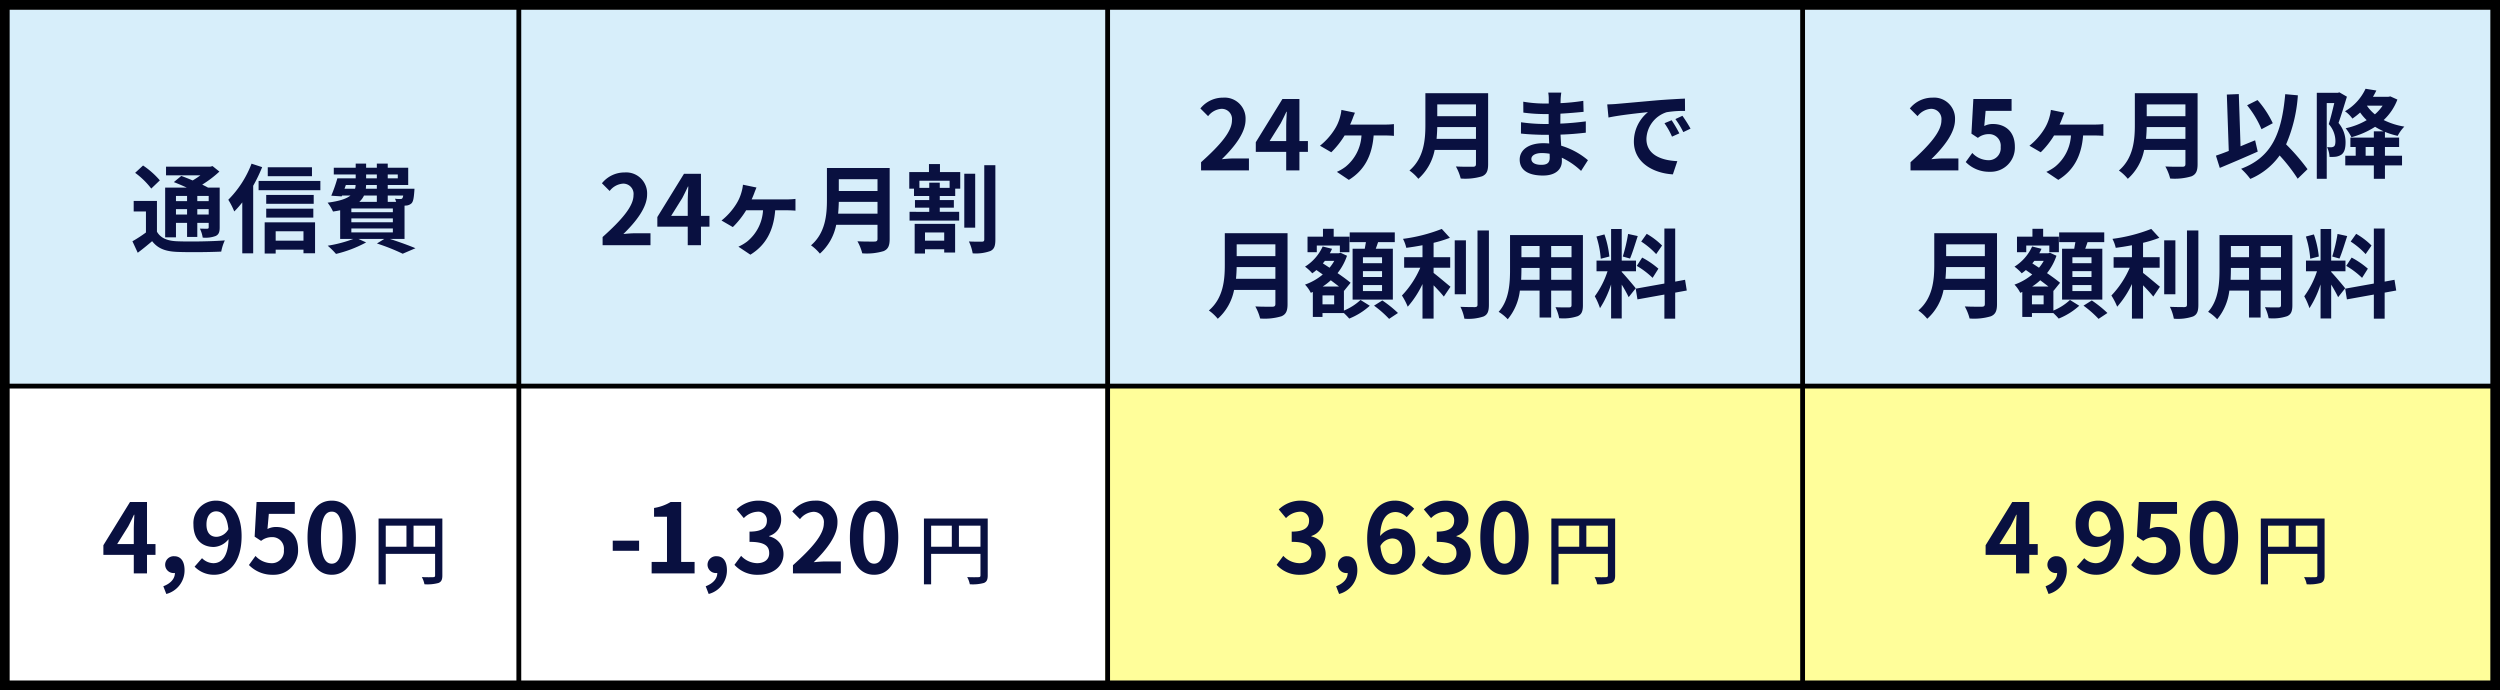
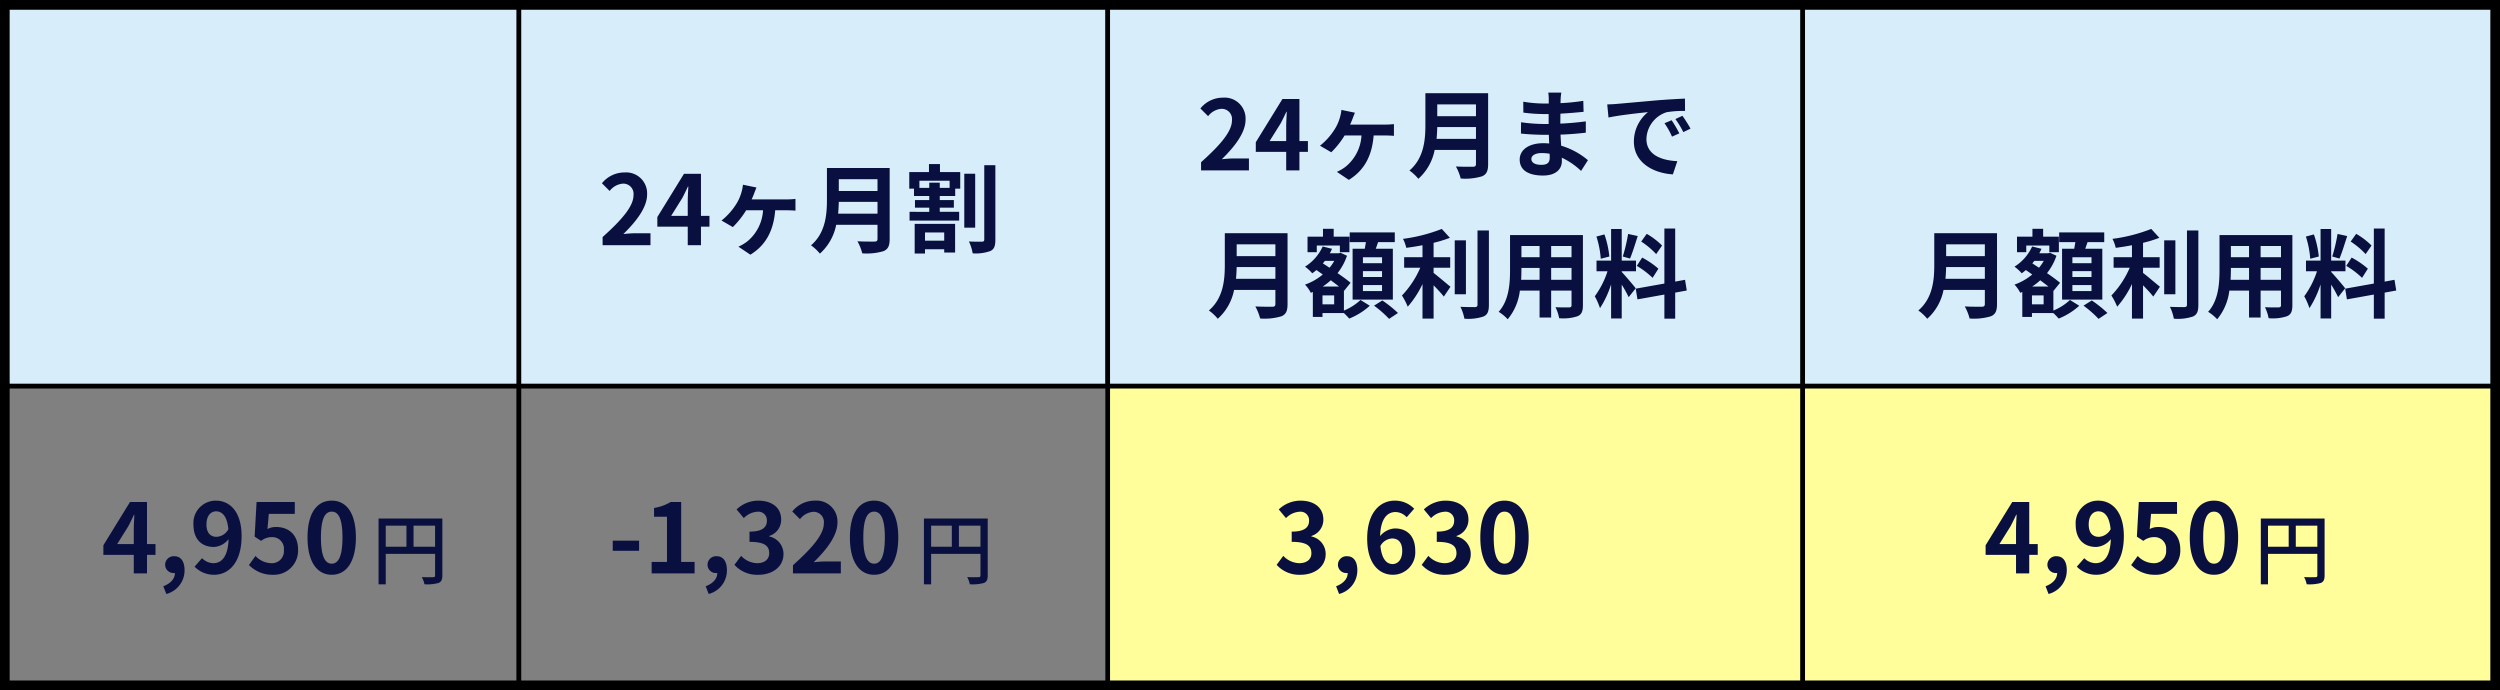
<svg xmlns="http://www.w3.org/2000/svg" width="518" height="143" viewBox="0 0 518 143">
  <rect x="0" y="0" width="518" height="143" fill="#808080" stroke="none" />
  <g id="グループ_819" data-name="グループ 819" transform="translate(-7496 -3917)">
    <g id="グループ_815" data-name="グループ 815">
-       <rect id="長方形_1505" data-name="長方形 1505" width="518" height="63" transform="translate(7496 3997)" fill="#fff" />
      <rect id="長方形_1507" data-name="長方形 1507" width="518" height="78" transform="translate(7496 3919)" fill="#d7eefa" />
      <rect id="長方形_1516" data-name="長方形 1516" width="289" height="63" transform="translate(7725 3997)" fill="#fffe9a" />
      <g id="長方形_1506" data-name="長方形 1506" transform="translate(7496 3917)" fill="none" stroke="#000" stroke-width="2">
        <rect width="518" height="143" stroke="none" />
        <rect x="1" y="1" width="516" height="141" fill="none" />
      </g>
      <path id="パス_228" data-name="パス 228" d="M0,0H518" transform="translate(7496 3997)" fill="none" stroke="#000" stroke-width="1" />
      <line id="線_83" data-name="線 83" y2="142.5" transform="translate(7869.5 3917)" fill="none" stroke="#000" stroke-width="1" />
      <g id="グループ_813" data-name="グループ 813" transform="translate(-1015 1274.812)">
        <path id="パス_240" data-name="パス 240" d="M3.28-6.08l2.3-3.68c.42-.8.82-1.62,1.18-2.4h.08c-.04.86-.12,2.2-.12,3.06v3.02Zm7.94,0H9.46V-14.8H5.94L.42-5.84v2h6.3V0H9.46V-3.84h1.76ZM13.46,4.26A5.046,5.046,0,0,0,17.24-.66c0-1.82-.76-2.9-2.12-2.9a1.769,1.769,0,0,0-1.9,1.74A1.727,1.727,0,0,0,15.06-.08h.18c0,1.16-.86,2.16-2.4,2.74ZM23.88-7.58c-1.28,0-2.1-.82-2.1-2.56,0-1.82.9-2.72,2-2.72,1.26,0,2.28,1,2.54,3.7A2.953,2.953,0,0,1,23.88-7.58ZM19.32-1.4A5.551,5.551,0,0,0,23.38.28c2.94,0,5.68-2.42,5.68-8.02,0-5.14-2.52-7.34-5.32-7.34a4.639,4.639,0,0,0-4.66,4.94c0,3.14,1.78,4.66,4.24,4.66A4.115,4.115,0,0,0,26.36-7.1c-.12,3.72-1.5,4.98-3.16,4.98a3.4,3.4,0,0,1-2.34-1.04ZM35.58.28a5,5,0,0,0,5.18-5.2c0-3.22-2.08-4.7-4.56-4.7a3.828,3.828,0,0,0-1.78.42l.28-3.14h5.38V-14.8H32.16l-.4,7.18,1.34.88a3.541,3.541,0,0,1,2.22-.78,2.4,2.4,0,0,1,2.5,2.68A2.485,2.485,0,0,1,35.2-2.12a4.6,4.6,0,0,1-3.26-1.5L30.58-1.74A6.745,6.745,0,0,0,35.58.28Zm12.16,0c3,0,5-2.64,5-7.74s-2-7.62-5-7.62c-3.02,0-5.02,2.5-5.02,7.62C42.72-2.36,44.72.28,47.74.28Zm0-2.3c-1.28,0-2.24-1.28-2.24-5.44,0-4.14.96-5.34,2.24-5.34,1.26,0,2.22,1.2,2.22,5.34C49.96-3.3,49-2.02,47.74-2.02Z" transform="translate(8532 2761)" fill="#091040" />
        <path id="パス_241" data-name="パス 241" d="M8.688-6.528V-10.9h4.464v4.368ZM2.928-10.9H7.216v4.368H2.928Zm11.728-1.472H1.44V1.264H2.928v-6.32H13.152V-.608c0,.288-.1.384-.4.384-.3.016-1.328.032-2.352-.016a4.929,4.929,0,0,1,.544,1.488A8.747,8.747,0,0,0,13.872.976c.592-.256.784-.7.784-1.568Z" transform="translate(8588 2762)" fill="#091040" />
      </g>
      <g id="グループ_810" data-name="グループ 810" transform="translate(-625 1274.812)">
        <path id="パス_234" data-name="パス 234" d="M3.28-6.08l2.3-3.68c.42-.8.82-1.62,1.18-2.4h.08c-.04.86-.12,2.2-.12,3.06v3.02Zm7.94,0H9.46V-14.8H5.94L.42-5.84v2h6.3V0H9.46V-3.84h1.76ZM13.46,4.26A5.046,5.046,0,0,0,17.24-.66c0-1.82-.76-2.9-2.12-2.9a1.769,1.769,0,0,0-1.9,1.74A1.727,1.727,0,0,0,15.06-.08h.18c0,1.16-.86,2.16-2.4,2.74ZM23.88-7.58c-1.28,0-2.1-.82-2.1-2.56,0-1.82.9-2.72,2-2.72,1.26,0,2.28,1,2.54,3.7A2.953,2.953,0,0,1,23.88-7.58ZM19.32-1.4A5.551,5.551,0,0,0,23.38.28c2.94,0,5.68-2.42,5.68-8.02,0-5.14-2.52-7.34-5.32-7.34a4.639,4.639,0,0,0-4.66,4.94c0,3.14,1.78,4.66,4.24,4.66A4.115,4.115,0,0,0,26.36-7.1c-.12,3.72-1.5,4.98-3.16,4.98a3.4,3.4,0,0,1-2.34-1.04ZM35.58.28a5,5,0,0,0,5.18-5.2c0-3.22-2.08-4.7-4.56-4.7a3.828,3.828,0,0,0-1.78.42l.28-3.14h5.38V-14.8H32.16l-.4,7.18,1.34.88a3.541,3.541,0,0,1,2.22-.78,2.4,2.4,0,0,1,2.5,2.68A2.485,2.485,0,0,1,35.2-2.12a4.6,4.6,0,0,1-3.26-1.5L30.58-1.74A6.745,6.745,0,0,0,35.58.28Zm12.16,0c3,0,5-2.64,5-7.74s-2-7.62-5-7.62c-3.02,0-5.02,2.5-5.02,7.62C42.72-2.36,44.72.28,47.74.28Zm0-2.3c-1.28,0-2.24-1.28-2.24-5.44,0-4.14.96-5.34,2.24-5.34,1.26,0,2.22,1.2,2.22,5.34C49.96-3.3,49-2.02,47.74-2.02Z" transform="translate(8532 2761)" fill="#091040" />
        <path id="パス_235" data-name="パス 235" d="M8.688-6.528V-10.9h4.464v4.368ZM2.928-10.9H7.216v4.368H2.928Zm11.728-1.472H1.44V1.264H2.928v-6.32H13.152V-.608c0,.288-.1.384-.4.384-.3.016-1.328.032-2.352-.016a4.929,4.929,0,0,1,.544,1.488A8.747,8.747,0,0,0,13.872.976c.592-.256.784-.7.784-1.568Z" transform="translate(8588 2762)" fill="#091040" />
      </g>
      <g id="グループ_811" data-name="グループ 811" transform="translate(-772 1274.812)">
        <path id="パス_236" data-name="パス 236" d="M5.48.28c2.82,0,5.2-1.58,5.2-4.3A3.7,3.7,0,0,0,7.72-7.66v-.1a3.506,3.506,0,0,0,2.48-3.38c0-2.54-1.94-3.94-4.8-3.94A6.566,6.566,0,0,0,.96-13.26l1.5,1.8a4.223,4.223,0,0,1,2.8-1.32,1.769,1.769,0,0,1,1.98,1.86c0,1.32-.88,2.26-3.6,2.26v2.12c3.22,0,4.08.9,4.08,2.36,0,1.32-1.02,2.06-2.52,2.06A4.7,4.7,0,0,1,1.9-3.64L.52-1.78A6.291,6.291,0,0,0,5.48.28Zm7.98,3.98A5.046,5.046,0,0,0,17.24-.66c0-1.82-.76-2.9-2.12-2.9a1.769,1.769,0,0,0-1.9,1.74A1.727,1.727,0,0,0,15.06-.08h.18c0,1.16-.86,2.16-2.4,2.74Zm11.08-6.2c-1.24,0-2.24-1.04-2.52-3.74a2.922,2.922,0,0,1,2.42-1.56c1.28,0,2.1.82,2.1,2.58C26.54-2.86,25.64-1.94,24.54-1.94ZM29.02-13.4A5.483,5.483,0,0,0,25-15.08c-2.98,0-5.72,2.36-5.72,7.88,0,5.22,2.5,7.48,5.32,7.48a4.635,4.635,0,0,0,4.64-4.94c0-3.18-1.76-4.66-4.24-4.66a4.307,4.307,0,0,0-3.04,1.58c.12-3.7,1.52-4.98,3.22-4.98a3.213,3.213,0,0,1,2.28,1.08ZM35.54.28c2.82,0,5.2-1.58,5.2-4.3a3.7,3.7,0,0,0-2.96-3.64v-.1a3.506,3.506,0,0,0,2.48-3.38c0-2.54-1.94-3.94-4.8-3.94a6.566,6.566,0,0,0-4.44,1.82l1.5,1.8a4.223,4.223,0,0,1,2.8-1.32,1.769,1.769,0,0,1,1.98,1.86c0,1.32-.88,2.26-3.6,2.26v2.12c3.22,0,4.08.9,4.08,2.36,0,1.32-1.02,2.06-2.52,2.06a4.7,4.7,0,0,1-3.3-1.52L30.58-1.78A6.291,6.291,0,0,0,35.54.28Zm12.2,0c3,0,5-2.64,5-7.74s-2-7.62-5-7.62c-3.02,0-5.02,2.5-5.02,7.62C42.72-2.36,44.72.28,47.74.28Zm0-2.3c-1.28,0-2.24-1.28-2.24-5.44,0-4.14.96-5.34,2.24-5.34,1.26,0,2.22,1.2,2.22,5.34C49.96-3.3,49-2.02,47.74-2.02Z" transform="translate(8532 2761)" fill="#091040" />
-         <path id="パス_237" data-name="パス 237" d="M8.688-6.528V-10.9h4.464v4.368ZM2.928-10.9H7.216v4.368H2.928Zm11.728-1.472H1.44V1.264H2.928v-6.32H13.152V-.608c0,.288-.1.384-.4.384-.3.016-1.328.032-2.352-.016a4.929,4.929,0,0,1,.544,1.488A8.747,8.747,0,0,0,13.872.976c.592-.256.784-.7.784-1.568Z" transform="translate(8588 2762)" fill="#091040" />
      </g>
      <g id="グループ_812" data-name="グループ 812" transform="translate(-902 1274.812)">
        <path id="パス_238" data-name="パス 238" d="M-60.04-4.68h5.46v-2.1h-5.46ZM-51.98,0h8.9V-2.38h-2.78V-14.8h-2.18a9.6,9.6,0,0,1-3.44,1.24v1.82h2.68v9.36h-3.18Zm11.82,4.26A5.046,5.046,0,0,0-36.38-.66c0-1.82-.76-2.9-2.12-2.9a1.769,1.769,0,0,0-1.9,1.74A1.727,1.727,0,0,0-38.56-.08h.18c0,1.16-.86,2.16-2.4,2.74ZM-29.86.28c2.82,0,5.2-1.58,5.2-4.3a3.7,3.7,0,0,0-2.96-3.64v-.1a3.506,3.506,0,0,0,2.48-3.38c0-2.54-1.94-3.94-4.8-3.94a6.566,6.566,0,0,0-4.44,1.82l1.5,1.8a4.223,4.223,0,0,1,2.8-1.32,1.769,1.769,0,0,1,1.98,1.86c0,1.32-.88,2.26-3.6,2.26v2.12c3.22,0,4.08.9,4.08,2.36,0,1.32-1.02,2.06-2.52,2.06a4.7,4.7,0,0,1-3.3-1.52l-1.38,1.86A6.291,6.291,0,0,0-29.86.28ZM-22.7,0h9.92V-2.48H-16c-.68,0-1.66.08-2.4.16,2.7-2.64,4.92-5.52,4.92-8.2a4.342,4.342,0,0,0-4.66-4.56,6,6,0,0,0-4.7,2.24l1.6,1.6a3.834,3.834,0,0,1,2.72-1.52,2.123,2.123,0,0,1,2.22,2.4c0,2.28-2.38,5.06-6.4,8.66ZM-5.88.28c3,0,5-2.64,5-7.74s-2-7.62-5-7.62c-3.02,0-5.02,2.5-5.02,7.62C-10.9-2.36-8.9.28-5.88.28Zm0-2.3c-1.28,0-2.24-1.28-2.24-5.44,0-4.14.96-5.34,2.24-5.34,1.26,0,2.22,1.2,2.22,5.34C-3.66-3.3-4.62-2.02-5.88-2.02Z" transform="translate(8585 2761)" fill="#091040" />
        <path id="パス_239" data-name="パス 239" d="M8.688-6.528V-10.9h4.464v4.368ZM2.928-10.9H7.216v4.368H2.928Zm11.728-1.472H1.44V1.264H2.928v-6.32H13.152V-.608c0,.288-.1.384-.4.384-.3.016-1.328.032-2.352-.016a4.929,4.929,0,0,1,.544,1.488A8.747,8.747,0,0,0,13.872.976c.592-.256.784-.7.784-1.568Z" transform="translate(8588 2762)" fill="#091040" />
      </g>
      <g id="グループ_814" data-name="グループ 814" transform="translate(-1055 1221.812)">
-         <path id="パス_265" data-name="パス 265" d="M11.76-10.22v1.08H9.46v-1.08Zm4.48,1.08H13.88v-1.08h2.36ZM13.88-6.36V-7.48h2.36v1.12Zm-4.42,0V-7.48h2.3v1.12Zm0,1.72h2.3v2.92h2.12V-4.64h2.36v.92c0,.2-.06.28-.3.3-.2,0-.9,0-1.52-.02A6.5,6.5,0,0,1,15-1.58a6.019,6.019,0,0,0,2.7-.34c.64-.32.82-.82.82-1.78v-8.24H16.1c-.34-.2-.76-.4-1.2-.62a22.764,22.764,0,0,0,3.56-2.7L17.04-16.4l-.46.12H7.4v1.8h7.12a18.479,18.479,0,0,1-1.6,1.06c-.82-.36-1.66-.68-2.36-.94L9.02-13.08c.82.32,1.78.72,2.68,1.14H7.22v10.3H9.46Zm-3.34-8.8a17.131,17.131,0,0,0-3.48-3.08L1-15a16.235,16.235,0,0,1,3.34,3.26Zm-.6,4.26H.7V-7H3.24v4.36A27.529,27.529,0,0,1,.44-.82l1.1,2.38C2.66.72,3.6-.06,4.52-.84,5.72.7,7.3,1.28,9.7,1.38c2.44.1,6.68.06,9.14-.06A9.828,9.828,0,0,1,19.58-1c-2.74.22-7.48.28-9.86.18C7.68-.9,6.3-1.46,5.52-2.8Zm32.12-6.98H28.48v1.86h9.16ZM25.12-16.9A21.279,21.279,0,0,1,20.3-9.42,15.408,15.408,0,0,1,21.54-7,19.481,19.481,0,0,0,23.2-8.88V1.68h2.26v-14a32.435,32.435,0,0,0,1.86-3.86Zm10.76,14V-.94H30.12V-2.9ZM27.84,1.72h2.28V.92h5.76v.74h2.4v-6.4H27.84Zm.32-7.44h9.76V-7.58H28.16ZM38-10.42H28.16v1.84H38Zm-11.42-2.9v1.92h12.8v-1.92ZM45.8-3.48h8.6v.82H45.8Zm5.28-6.82v1.32H47.44a4.054,4.054,0,0,0,.98-1.32Zm-6.42-2.18h2.02a2.452,2.452,0,0,1-.12.78H44.38Zm4.2-2.18h2.22v.8H48.86Zm6.56,0v.8H53.34v-.8ZM51.08-11.7H48.8l.06-.78h2.22Zm5.46,1.4a1.219,1.219,0,0,1-.18.58.459.459,0,0,1-.42.14,5.9,5.9,0,0,1-1.1-.06,4.179,4.179,0,0,1,.24.66H53.34V-10.3ZM54.4-6.84H45.8v-.78h8.6Zm0,2.08H45.8v-.8h8.6ZM56.82-1.3V-8.2c.12,0,.22-.02.3-.02a1.782,1.782,0,0,0,1.16-.48c.34-.36.46-1.08.56-2.38.02-.22.04-.62.04-.62H53.34v-.78h4.24v-3.58H53.34v-.86H51.08v.86H48.86v-.86H46.7v.86H42.16v1.4H46.7v.8H42.9a30.223,30.223,0,0,1-1.26,3.6l2.16.14.08-.18h1.74c-.82.66-2.26,1.16-4.74,1.48A9.244,9.244,0,0,1,42-6.98c.54-.08,1.02-.16,1.48-.26V-1.3H46.2A27.153,27.153,0,0,1,40.9.1a15.367,15.367,0,0,1,1.72,1.7A25.561,25.561,0,0,0,48.86-.58L47.28-1.3h5.34L51.1-.36a42.2,42.2,0,0,1,5.34,2.12L59.08.62C57.82.08,55.72-.68,53.8-1.3Z" transform="translate(8578 2746)" fill="#091040" />
-       </g>
+         </g>
      <path id="パス_229" data-name="パス 229" d="M.86,0h9.92V-2.48H7.56c-.68,0-1.66.08-2.4.16,2.7-2.64,4.92-5.52,4.92-8.2a4.342,4.342,0,0,0-4.66-4.56,6,6,0,0,0-4.7,2.24l1.6,1.6a3.834,3.834,0,0,1,2.72-1.52,2.123,2.123,0,0,1,2.22,2.4C7.26-8.08,4.88-5.3.86-1.7Zm14.2-6.08,2.3-3.68c.42-.8.82-1.62,1.18-2.4h.08c-.04.86-.12,2.2-.12,3.06v3.02Zm7.94,0H21.24V-14.8H17.72L12.2-5.84v2h6.3V0h2.74V-3.84H23ZM31.74-9.5c.22-.46.4-.92.54-1.28.12-.36.28-.72.46-1.18l-2.8-.58a8.134,8.134,0,0,1-.28,1.46,9.085,9.085,0,0,1-1.12,2.56,13.55,13.55,0,0,1-3.04,3.4l2.34,1.36A17.767,17.767,0,0,0,30.6-7.24h3.5A8.978,8.978,0,0,1,30.8-.76,9.052,9.052,0,0,1,29,.3l2.48,1.66c3.18-1.96,4.8-4.94,5.14-9.2h2.44c.4,0,1.16.02,1.76.08V-9.6a13.747,13.747,0,0,1-1.76.1ZM49.66-6.54c.08-.84.12-1.68.14-2.44h8.02v2.44Zm8.16-7.14v2.44H49.8v-2.44ZM60.34-16h-13v6.58c0,3.04-.28,6.86-3.3,9.44a9.393,9.393,0,0,1,1.84,1.72,10.758,10.758,0,0,0,3.38-5.98h8.56v2.9c0,.42-.16.58-.64.58-.44,0-2.12.02-3.52-.06a10.21,10.21,0,0,1,1,2.5,12.1,12.1,0,0,0,4.42-.46C60,.82,60.34.14,60.34-1.3ZM71.64-2.64v1.7H67.66v-1.7ZM65.52,1.72h2.14V.84h3.98v.68H73.9V-4.42H65.52Zm7.24-13.6H70.72v-1.08H68.54v1.08H66.5v-1.48h6.26Zm-2-4.94H68.48v1.66H64.4v3.44h.98v1.52h3.16v.84H65.58v1.58h2.96v.86H64.46V-5.1H74.74V-6.92H70.72v-.86h2.92V-9.36H70.72v-.84h3.2v-1.52h1.04v-3.44h-4.2Zm7.3,2H75.8V-3.64h2.26Zm1.88-1.76v15.4c0,.32-.14.44-.48.44-.4,0-1.54.02-2.7-.04a9.743,9.743,0,0,1,.78,2.46A8.8,8.8,0,0,0,81.2,1.2C82,.82,82.24.16,82.24-1.16V-16.58Z" transform="translate(7620 3967.812)" fill="#091040" />
      <path id="パス_230" data-name="パス 230" d="M.86,0h9.92V-2.48H7.56c-.68,0-1.66.08-2.4.16,2.7-2.64,4.92-5.52,4.92-8.2a4.342,4.342,0,0,0-4.66-4.56,6,6,0,0,0-4.7,2.24l1.6,1.6a3.834,3.834,0,0,1,2.72-1.52,2.123,2.123,0,0,1,2.22,2.4C7.26-8.08,4.88-5.3.86-1.7Zm14.2-6.08,2.3-3.68c.42-.8.82-1.62,1.18-2.4h.08c-.04.86-.12,2.2-.12,3.06v3.02Zm7.94,0H21.24V-14.8H17.72L12.2-5.84v2h6.3V0h2.74V-3.84H23ZM31.74-9.5c.22-.46.4-.92.54-1.28.12-.36.28-.72.46-1.18l-2.8-.58a8.134,8.134,0,0,1-.28,1.46,9.085,9.085,0,0,1-1.12,2.56,13.55,13.55,0,0,1-3.04,3.4l2.34,1.36A17.767,17.767,0,0,0,30.6-7.24h3.5A8.978,8.978,0,0,1,30.8-.76,9.052,9.052,0,0,1,29,.3l2.48,1.66c3.18-1.96,4.8-4.94,5.14-9.2h2.44c.4,0,1.16.02,1.76.08V-9.6a13.747,13.747,0,0,1-1.76.1ZM49.66-6.54c.08-.84.12-1.68.14-2.44h8.02v2.44Zm8.16-7.14v2.44H49.8v-2.44ZM60.34-16h-13v6.58c0,3.04-.28,6.86-3.3,9.44a9.393,9.393,0,0,1,1.84,1.72,10.758,10.758,0,0,0,3.38-5.98h8.56v2.9c0,.42-.16.58-.64.58-.44,0-2.12.02-3.52-.06a10.21,10.21,0,0,1,1,2.5,12.1,12.1,0,0,0,4.42-.46C60,.82,60.34.14,60.34-1.3ZM73.1-2.62c0,1.14-.68,1.46-1.74,1.46-1.36,0-2.06-.48-2.06-1.22,0-.68.76-1.22,2.16-1.22a10.613,10.613,0,0,1,1.62.14C73.1-3.12,73.1-2.84,73.1-2.62Zm7.92.5a15.319,15.319,0,0,0-5.54-3c-.06-.76-.1-1.56-.14-2.3,1.92-.06,3.46-.2,5.24-.4v-2.34c-1.62.2-3.28.38-5.28.46l.02-2.06c1.9-.1,3.5-.26,4.8-.38l-.06-2.28a41.5,41.5,0,0,1-4.72.48l.02-.78a13.24,13.24,0,0,1,.14-1.4H72.8a7.928,7.928,0,0,1,.1,1.36v.9h-.98a26.218,26.218,0,0,1-4.3-.38l.02,2.26a32.982,32.982,0,0,0,4.3.3h.94v2.06h-.94a35.929,35.929,0,0,1-4.78-.36l-.02,2.34c1.32.16,3.6.26,4.76.26h1.02c.02.58.04,1.2.08,1.8a12.156,12.156,0,0,0-1.22-.06c-3.06,0-4.9,1.4-4.9,3.4,0,2.1,1.68,3.3,4.84,3.3,2.62,0,3.9-1.3,3.9-3,0-.2,0-.44-.02-.7A15,15,0,0,1,79.6.1ZM98.36-10.4l-1.48.62A15.431,15.431,0,0,1,98.44-7l1.52-.68A26.212,26.212,0,0,0,98.36-10.4Zm2.24-.92-1.46.68a17.6,17.6,0,0,1,1.64,2.7l1.5-.72A29.915,29.915,0,0,0,100.6-11.32ZM85.02-13.68l.26,2.72c2.3-.5,6.46-.94,8.18-1.12a7.854,7.854,0,0,0-2.92,6.1c0,4.3,3.92,6.54,8.08,6.8l.92-2.74c-3.36-.16-6.4-1.34-6.4-4.6a6.012,6.012,0,0,1,4.18-5.54,20.453,20.453,0,0,1,3.82-.26l-.02-2.56c-1.4.06-3.56.18-5.6.34-3.62.32-6.9.62-8.56.76C86.58-13.74,85.82-13.7,85.02-13.68Z" transform="translate(7744 3952.312)" fill="#091040" />
-       <path id="パス_233" data-name="パス 233" d="M.86,0h9.92V-2.48H7.56c-.68,0-1.66.08-2.4.16,2.7-2.64,4.92-5.52,4.92-8.2a4.342,4.342,0,0,0-4.66-4.56,6,6,0,0,0-4.7,2.24l1.6,1.6a3.834,3.834,0,0,1,2.72-1.52,2.123,2.123,0,0,1,2.22,2.4C7.26-8.08,4.88-5.3.86-1.7ZM17.3.28a5,5,0,0,0,5.18-5.2c0-3.22-2.08-4.7-4.56-4.7a3.828,3.828,0,0,0-1.78.42l.28-3.14H21.8V-14.8H13.88l-.4,7.18,1.34.88a3.541,3.541,0,0,1,2.22-.78,2.4,2.4,0,0,1,2.5,2.68,2.485,2.485,0,0,1-2.62,2.72,4.6,4.6,0,0,1-3.26-1.5L12.3-1.74A6.745,6.745,0,0,0,17.3.28ZM31.74-9.5c.22-.46.4-.92.54-1.28.12-.36.28-.72.46-1.18l-2.8-.58a8.134,8.134,0,0,1-.28,1.46,9.085,9.085,0,0,1-1.12,2.56,13.55,13.55,0,0,1-3.04,3.4l2.34,1.36A17.767,17.767,0,0,0,30.6-7.24h3.5A8.978,8.978,0,0,1,30.8-.76,9.052,9.052,0,0,1,29,.3l2.48,1.66c3.18-1.96,4.8-4.94,5.14-9.2h2.44c.4,0,1.16.02,1.76.08V-9.6a13.747,13.747,0,0,1-1.76.1ZM49.66-6.54c.08-.84.12-1.68.14-2.44h8.02v2.44Zm8.16-7.14v2.44H49.8v-2.44ZM60.34-16h-13v6.58c0,3.04-.28,6.86-3.3,9.44a9.393,9.393,0,0,1,1.84,1.72,10.758,10.758,0,0,0,3.38-5.98h8.56v2.9c0,.42-.16.58-.64.58-.44,0-2.12.02-3.52-.06a10.21,10.21,0,0,1,1,2.5,12.1,12.1,0,0,0,4.42-.46C60,.82,60.34.14,60.34-1.3ZM75.92-9.78a20.392,20.392,0,0,0-3.16-4.8L70.6-13.5a20.382,20.382,0,0,1,2.98,4.96ZM72.26-6.24c-1,.4-2.02.82-3.02,1.24l-.36-10.82-2.48.1.4,11.68c-1,.4-1.9.72-2.66.98l.8,2.54c2.26-.94,5.22-2.2,7.86-3.38ZM83.12-.26A43.62,43.62,0,0,0,78.68-5.4a30.914,30.914,0,0,0,2.44-10.16L78.5-15.8C77.76-7.58,75.7-2.74,69.36-.34a13.983,13.983,0,0,1,1.9,2.1A14.28,14.28,0,0,0,77.34-3.1a35.042,35.042,0,0,1,3.74,4.82Zm6.6-15.92-.34.1H85.04V1.74H87.1v-15.7h1.56c-.32,1.36-.74,3.1-1.14,4.36A5.353,5.353,0,0,1,88.9-6.1c0,.56-.08.96-.3,1.12a1.036,1.036,0,0,1-.56.18c-.24,0-.52,0-.88-.02a5.043,5.043,0,0,1,.52,2.02,8.453,8.453,0,0,0,1.28-.04,2.856,2.856,0,0,0,1.16-.42c.62-.44.88-1.28.88-2.56a6.157,6.157,0,0,0-1.46-4.02c.56-1.56,1.22-3.74,1.74-5.44ZM96.86-3.04h-1.7V-4.86h1.7Zm1.82-10.38a9.063,9.063,0,0,1-1.6,1.8,8.265,8.265,0,0,1-1.66-1.8Zm1.6-1.92-.4.08h-3.2c.26-.42.48-.86.7-1.3l-2.24-.36a10.438,10.438,0,0,1-4.26,4.66,6.539,6.539,0,0,1,1.54,1.52A14.83,14.83,0,0,0,94.02-12a10.3,10.3,0,0,0,1.36,1.58,14.529,14.529,0,0,1-4.36,1.68,10.174,10.174,0,0,1,1.2,1.86,17.479,17.479,0,0,0,4.9-2.16,14.952,14.952,0,0,0,1.78.94H96.86v1.3H92v1.94h1.1v1.82H90.94v2h5.92V1.74h2.3V-1.04h3.54v-2H99.16V-4.86h2.94V-6.8H99.16V-7.98a16.981,16.981,0,0,0,2.64.82,7.824,7.824,0,0,1,1.38-1.92,14.932,14.932,0,0,1-4.28-1.36,11.238,11.238,0,0,0,2.84-4.24Z" transform="translate(7891 3952.312)" fill="#091040" />
      <path id="パス_231" data-name="パス 231" d="M6.1-6.54c.08-.84.12-1.68.14-2.44h8.02v2.44Zm8.16-7.14v2.44H6.24v-2.44ZM16.78-16h-13v6.58C3.78-6.38,3.5-2.56.48.02A9.393,9.393,0,0,1,2.32,1.74,10.758,10.758,0,0,0,5.7-4.24h8.56v2.9c0,.42-.16.58-.64.58-.44,0-2.12.02-3.52-.06a10.21,10.21,0,0,1,1,2.5,12.1,12.1,0,0,0,4.42-.46c.92-.4,1.26-1.08,1.26-2.52ZM36.36-9.78H32.4V-11h3.96Zm0,2.86H32.4V-8.14h3.96Zm0,2.92H32.4V-5.24h3.96Zm-6.1-8.78V-2.24H38.6V-12.78H35.06c.16-.42.32-.88.48-1.36H39v-2.02H29.66v2.02h3.36c-.08.44-.16.92-.24,1.36Zm-7.42-.66h4.78v1.38H29.6v-3.22H26.34V-16.9H24.12v1.62h-3.2v3.22h1.92Zm3.6,12.18H24.02V-3.1h2.42ZM24.06-4.94a11.771,11.771,0,0,0,1.68-1.3c.6.46,1.2.9,1.7,1.3Zm2.4-5.32a8.547,8.547,0,0,1-.98,1.42l-1.38-.9c.14-.18.28-.34.42-.52Zm2,6.16.04.04,1.34-1.66c-.66-.56-1.64-1.28-2.7-2a12.02,12.02,0,0,0,1.96-3.6l-1.34-.62-.36.1H25.54a7.894,7.894,0,0,0,.46-.92l-1.94-.48A9.618,9.618,0,0,1,20.4-9.06a8.972,8.972,0,0,1,1.5,1.38,9.159,9.159,0,0,0,.86-.68l1.32.92a11.862,11.862,0,0,1-3.68,2.1,6.865,6.865,0,0,1,1.2,1.7l.42-.18V1.36h2V.56h4.44a14.107,14.107,0,0,1,1.1,1.14A14.222,14.222,0,0,0,33.82-.96L31.9-2.16A11.335,11.335,0,0,1,28.46.04ZM34.7-.98a22.038,22.038,0,0,1,3.12,2.74L39.66.54a25.177,25.177,0,0,0-3.24-2.6ZM47.04-8.84h3.44v-2.18H47.04V-14a26,26,0,0,0,3.38-1.04l-1.68-1.84a33.775,33.775,0,0,1-8.04,2.06,7.462,7.462,0,0,1,.68,1.86c1.08-.14,2.22-.32,3.36-.54v2.48h-3.8v2.18h3.34a19.373,19.373,0,0,1-3.8,5.76,13.386,13.386,0,0,1,1.2,2.32,19.9,19.9,0,0,0,3.06-4.7V1.7h2.3V-5.2c.8.82,1.64,1.72,2.12,2.34L50.54-4.9c-.54-.42-2.52-2.12-3.5-2.86Zm6.7-5.68H51.42V-3.34h2.32Zm2.4-2.04V-1.18c0,.36-.16.48-.54.5-.42,0-1.7,0-3-.06a9.128,9.128,0,0,1,.82,2.46,9.848,9.848,0,0,0,3.98-.46c.82-.38,1.1-1.04,1.1-2.42v-15.4ZM71.4-6.34V-8.8h4.22v2.46Zm-6.22,0c.04-.74.06-1.46.06-2.1V-8.8H69v2.46Zm3.82-7v2.32H65.24v-2.32Zm6.62,2.32H71.4v-2.32h4.22Zm2.36-4.58H62.88v7.14c0,2.8-.18,6.36-2.36,8.76A8.785,8.785,0,0,1,62.4,1.84,11.453,11.453,0,0,0,64.92-4.1H69V1.48h2.4V-4.1h4.22v3c0,.36-.14.48-.52.48-.36,0-1.68.02-2.8-.04a8.992,8.992,0,0,1,.76,2.28A9.288,9.288,0,0,0,76.9,1.2c.8-.36,1.08-1,1.08-2.28Zm16.4,2.16a15.03,15.03,0,0,0-3.18-2.42l-1.14,1.6a16.091,16.091,0,0,1,3.1,2.6ZM89.14-9.22a16.886,16.886,0,0,1,3.28,2.48l1.2-1.9a17.569,17.569,0,0,0-3.36-2.3Zm-1.8-6.62a34.014,34.014,0,0,1-1.1,4.68l1.5.42c.5-1.16,1.08-3.06,1.6-4.66Zm-3.88,4.68a20.053,20.053,0,0,0-1.02-4.58l-1.66.44a19.821,19.821,0,0,1,.9,4.6Zm5.46,6.58c-.42-.56-2.32-2.8-2.9-3.38V-8.1h2.96v-2.22H86.02v-6.54h-2.2v6.54H80.8V-8.1h2.28a18.515,18.515,0,0,1-2.64,5.18A14.133,14.133,0,0,1,81.52-.46a20.526,20.526,0,0,0,2.3-4.92V1.68h2.2V-5.34a26.715,26.715,0,0,1,1.44,2.6Zm10.58.46-.36-2.22-2.04.38v-11H94.86v11.4L88.92-4.5l.36,2.22,5.58-1v5H97.1v-5.4Z" transform="translate(7746 3981.312)" fill="#091040" />
      <path id="パス_232" data-name="パス 232" d="M6.1-6.54c.08-.84.12-1.68.14-2.44h8.02v2.44Zm8.16-7.14v2.44H6.24v-2.44ZM16.78-16h-13v6.58C3.78-6.38,3.5-2.56.48.02A9.393,9.393,0,0,1,2.32,1.74,10.758,10.758,0,0,0,5.7-4.24h8.56v2.9c0,.42-.16.58-.64.58-.44,0-2.12.02-3.52-.06a10.21,10.21,0,0,1,1,2.5,12.1,12.1,0,0,0,4.42-.46c.92-.4,1.26-1.08,1.26-2.52ZM36.36-9.78H32.4V-11h3.96Zm0,2.86H32.4V-8.14h3.96Zm0,2.92H32.4V-5.24h3.96Zm-6.1-8.78V-2.24H38.6V-12.78H35.06c.16-.42.32-.88.48-1.36H39v-2.02H29.66v2.02h3.36c-.08.44-.16.92-.24,1.36Zm-7.42-.66h4.78v1.38H29.6v-3.22H26.34V-16.9H24.12v1.62h-3.2v3.22h1.92Zm3.6,12.18H24.02V-3.1h2.42ZM24.06-4.94a11.771,11.771,0,0,0,1.68-1.3c.6.46,1.2.9,1.7,1.3Zm2.4-5.32a8.547,8.547,0,0,1-.98,1.42l-1.38-.9c.14-.18.28-.34.42-.52Zm2,6.16.04.04,1.34-1.66c-.66-.56-1.64-1.28-2.7-2a12.02,12.02,0,0,0,1.96-3.6l-1.34-.62-.36.1H25.54a7.894,7.894,0,0,0,.46-.92l-1.94-.48A9.618,9.618,0,0,1,20.4-9.06a8.972,8.972,0,0,1,1.5,1.38,9.159,9.159,0,0,0,.86-.68l1.32.92a11.862,11.862,0,0,1-3.68,2.1,6.865,6.865,0,0,1,1.2,1.7l.42-.18V1.36h2V.56h4.44a14.107,14.107,0,0,1,1.1,1.14A14.222,14.222,0,0,0,33.82-.96L31.9-2.16A11.335,11.335,0,0,1,28.46.04ZM34.7-.98a22.038,22.038,0,0,1,3.12,2.74L39.66.54a25.177,25.177,0,0,0-3.24-2.6ZM47.04-8.84h3.44v-2.18H47.04V-14a26,26,0,0,0,3.38-1.04l-1.68-1.84a33.775,33.775,0,0,1-8.04,2.06,7.462,7.462,0,0,1,.68,1.86c1.08-.14,2.22-.32,3.36-.54v2.48h-3.8v2.18h3.34a19.373,19.373,0,0,1-3.8,5.76,13.386,13.386,0,0,1,1.2,2.32,19.9,19.9,0,0,0,3.06-4.7V1.7h2.3V-5.2c.8.82,1.64,1.72,2.12,2.34L50.54-4.9c-.54-.42-2.52-2.12-3.5-2.86Zm6.7-5.68H51.42V-3.34h2.32Zm2.4-2.04V-1.18c0,.36-.16.48-.54.5-.42,0-1.7,0-3-.06a9.128,9.128,0,0,1,.82,2.46,9.848,9.848,0,0,0,3.98-.46c.82-.38,1.1-1.04,1.1-2.42v-15.4ZM71.4-6.34V-8.8h4.22v2.46Zm-6.22,0c.04-.74.06-1.46.06-2.1V-8.8H69v2.46Zm3.82-7v2.32H65.24v-2.32Zm6.62,2.32H71.4v-2.32h4.22Zm2.36-4.58H62.88v7.14c0,2.8-.18,6.36-2.36,8.76A8.785,8.785,0,0,1,62.4,1.84,11.453,11.453,0,0,0,64.92-4.1H69V1.48h2.4V-4.1h4.22v3c0,.36-.14.48-.52.48-.36,0-1.68.02-2.8-.04a8.992,8.992,0,0,1,.76,2.28A9.288,9.288,0,0,0,76.9,1.2c.8-.36,1.08-1,1.08-2.28Zm16.4,2.16a15.03,15.03,0,0,0-3.18-2.42l-1.14,1.6a16.091,16.091,0,0,1,3.1,2.6ZM89.14-9.22a16.886,16.886,0,0,1,3.28,2.48l1.2-1.9a17.569,17.569,0,0,0-3.36-2.3Zm-1.8-6.62a34.014,34.014,0,0,1-1.1,4.68l1.5.42c.5-1.16,1.08-3.06,1.6-4.66Zm-3.88,4.68a20.053,20.053,0,0,0-1.02-4.58l-1.66.44a19.821,19.821,0,0,1,.9,4.6Zm5.46,6.58c-.42-.56-2.32-2.8-2.9-3.38V-8.1h2.96v-2.22H86.02v-6.54h-2.2v6.54H80.8V-8.1h2.28a18.515,18.515,0,0,1-2.64,5.18A14.133,14.133,0,0,1,81.52-.46a20.526,20.526,0,0,0,2.3-4.92V1.68h2.2V-5.34a26.715,26.715,0,0,1,1.44,2.6Zm10.58.46-.36-2.22-2.04.38v-11H94.86v11.4L88.92-4.5l.36,2.22,5.58-1v5H97.1v-5.4Z" transform="translate(7893 3981.312)" fill="#091040" />
      <line id="線_84" data-name="線 84" y2="142.5" transform="translate(7725.5 3917)" fill="none" stroke="#000" stroke-width="1" />
      <line id="線_85" data-name="線 85" y2="142.5" transform="translate(7603.5 3917)" fill="none" stroke="#000" stroke-width="1" />
    </g>
  </g>
</svg>